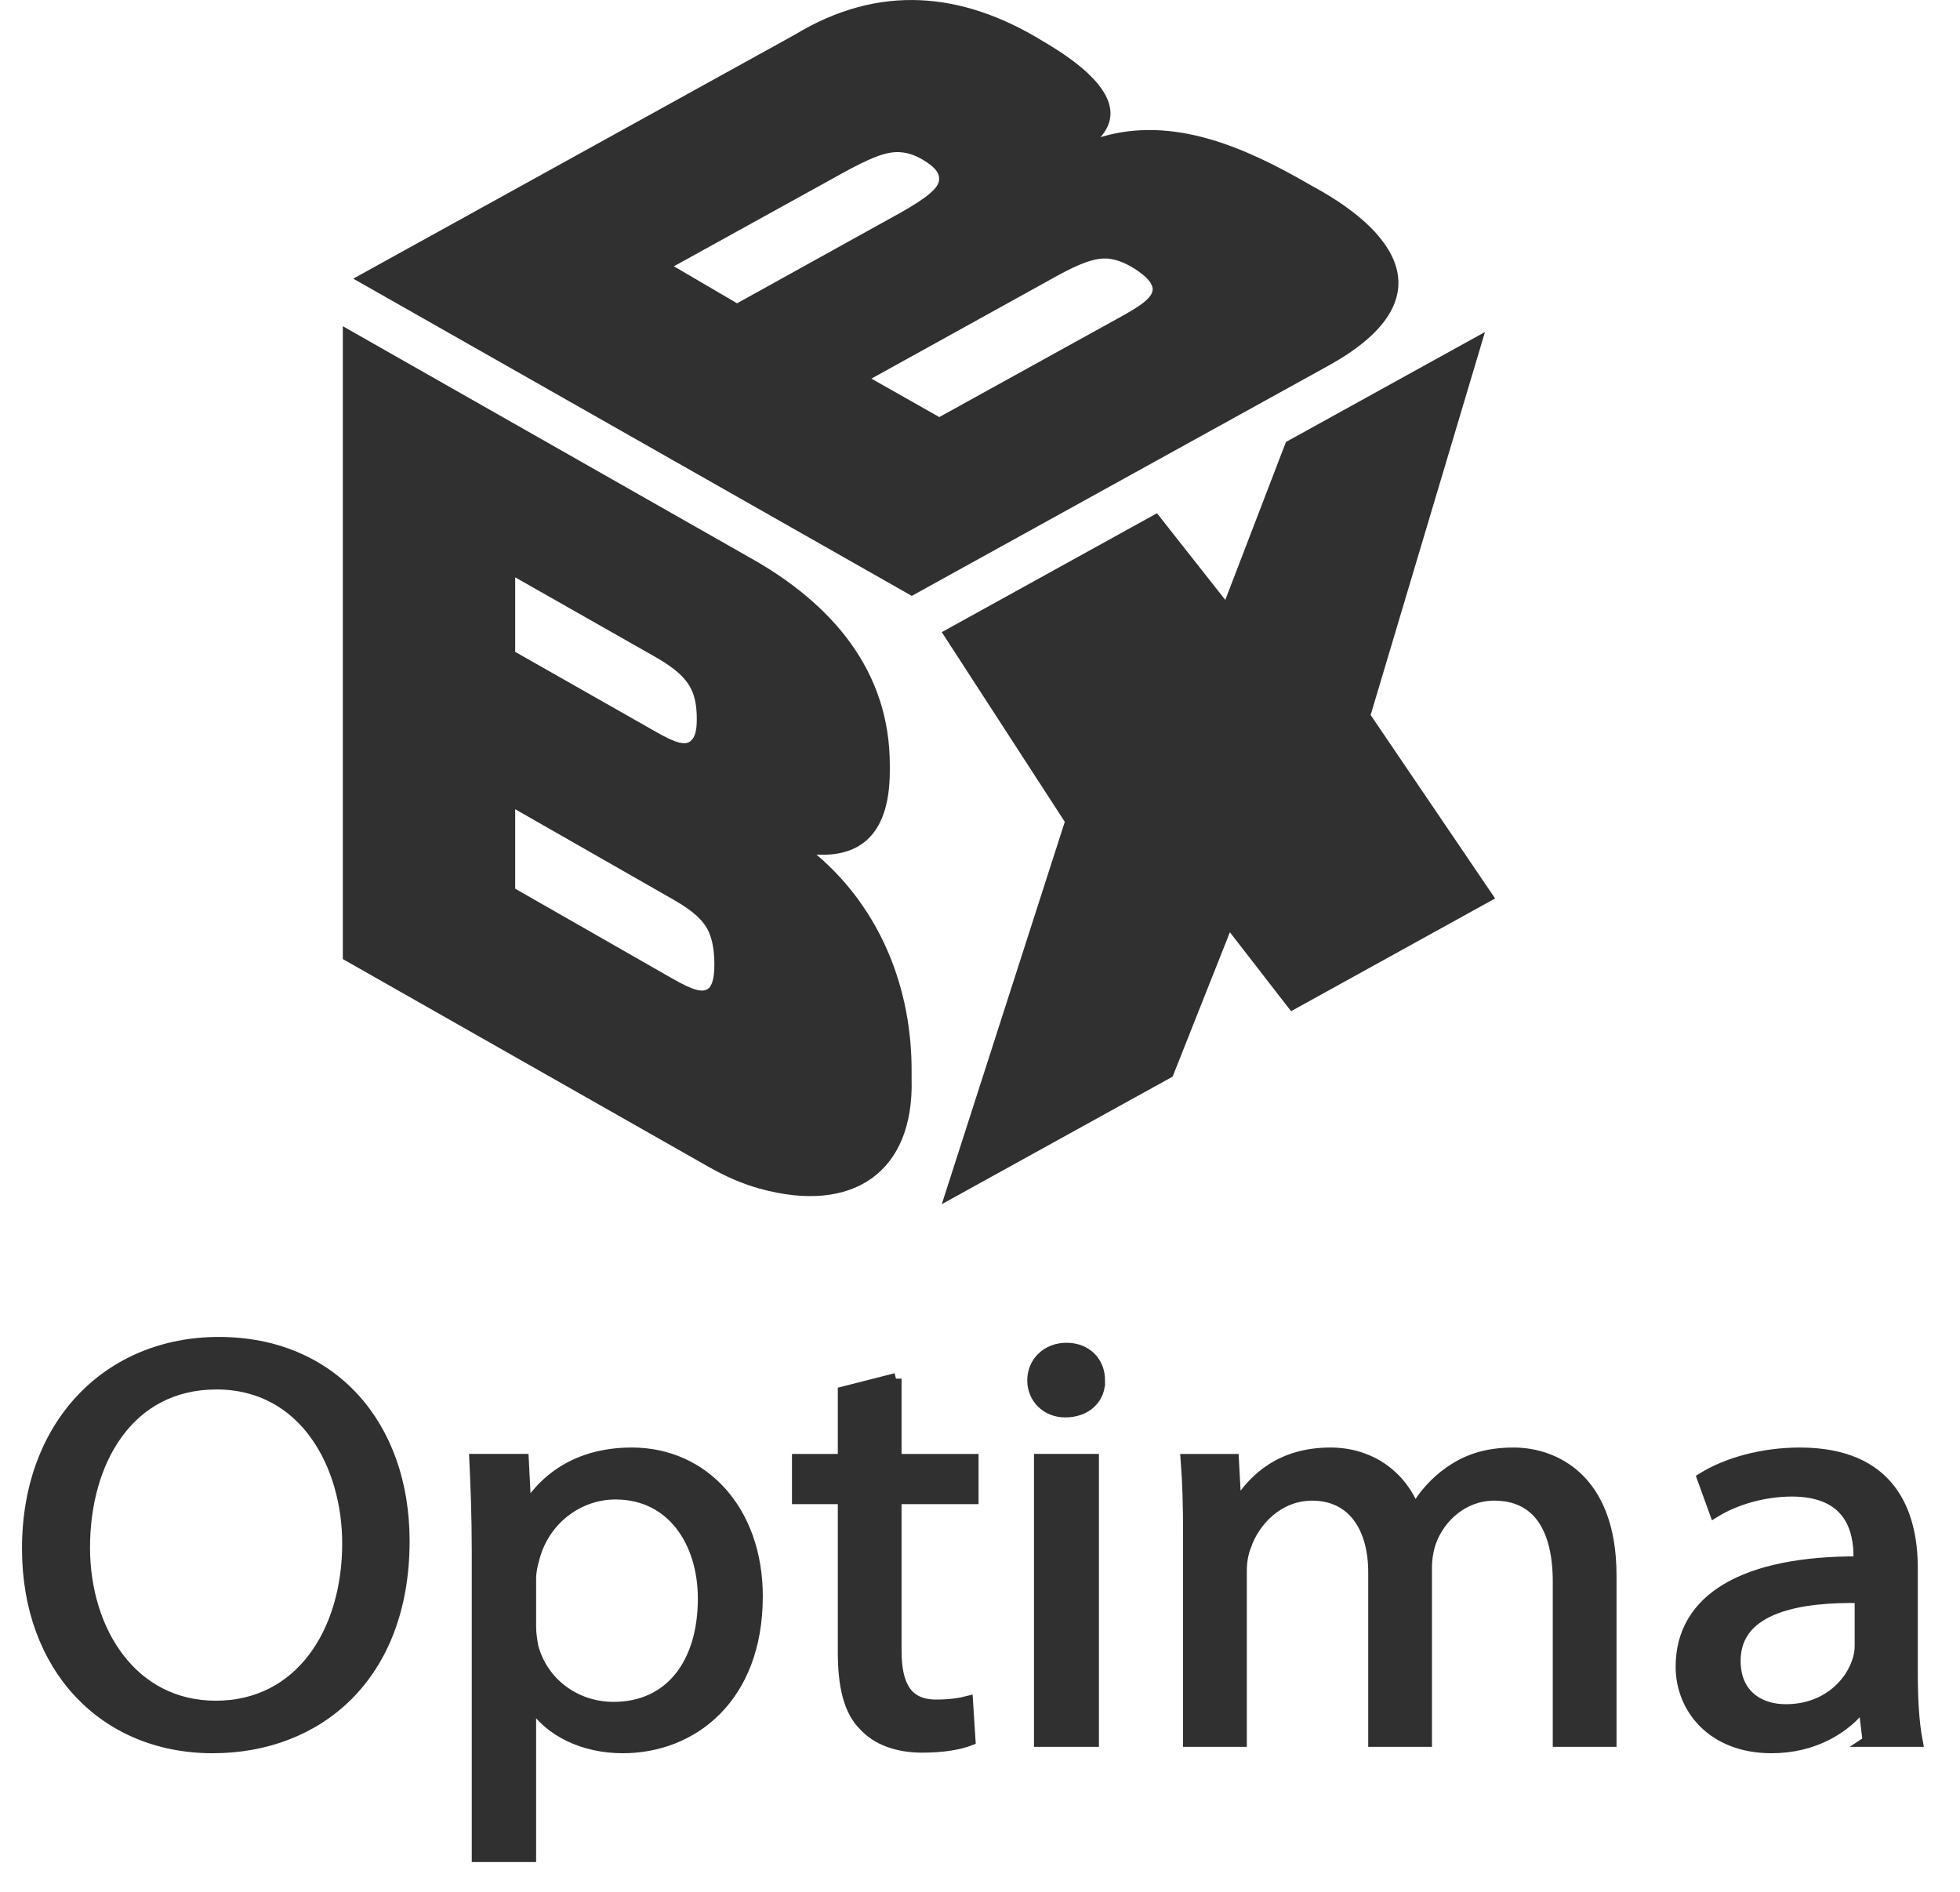
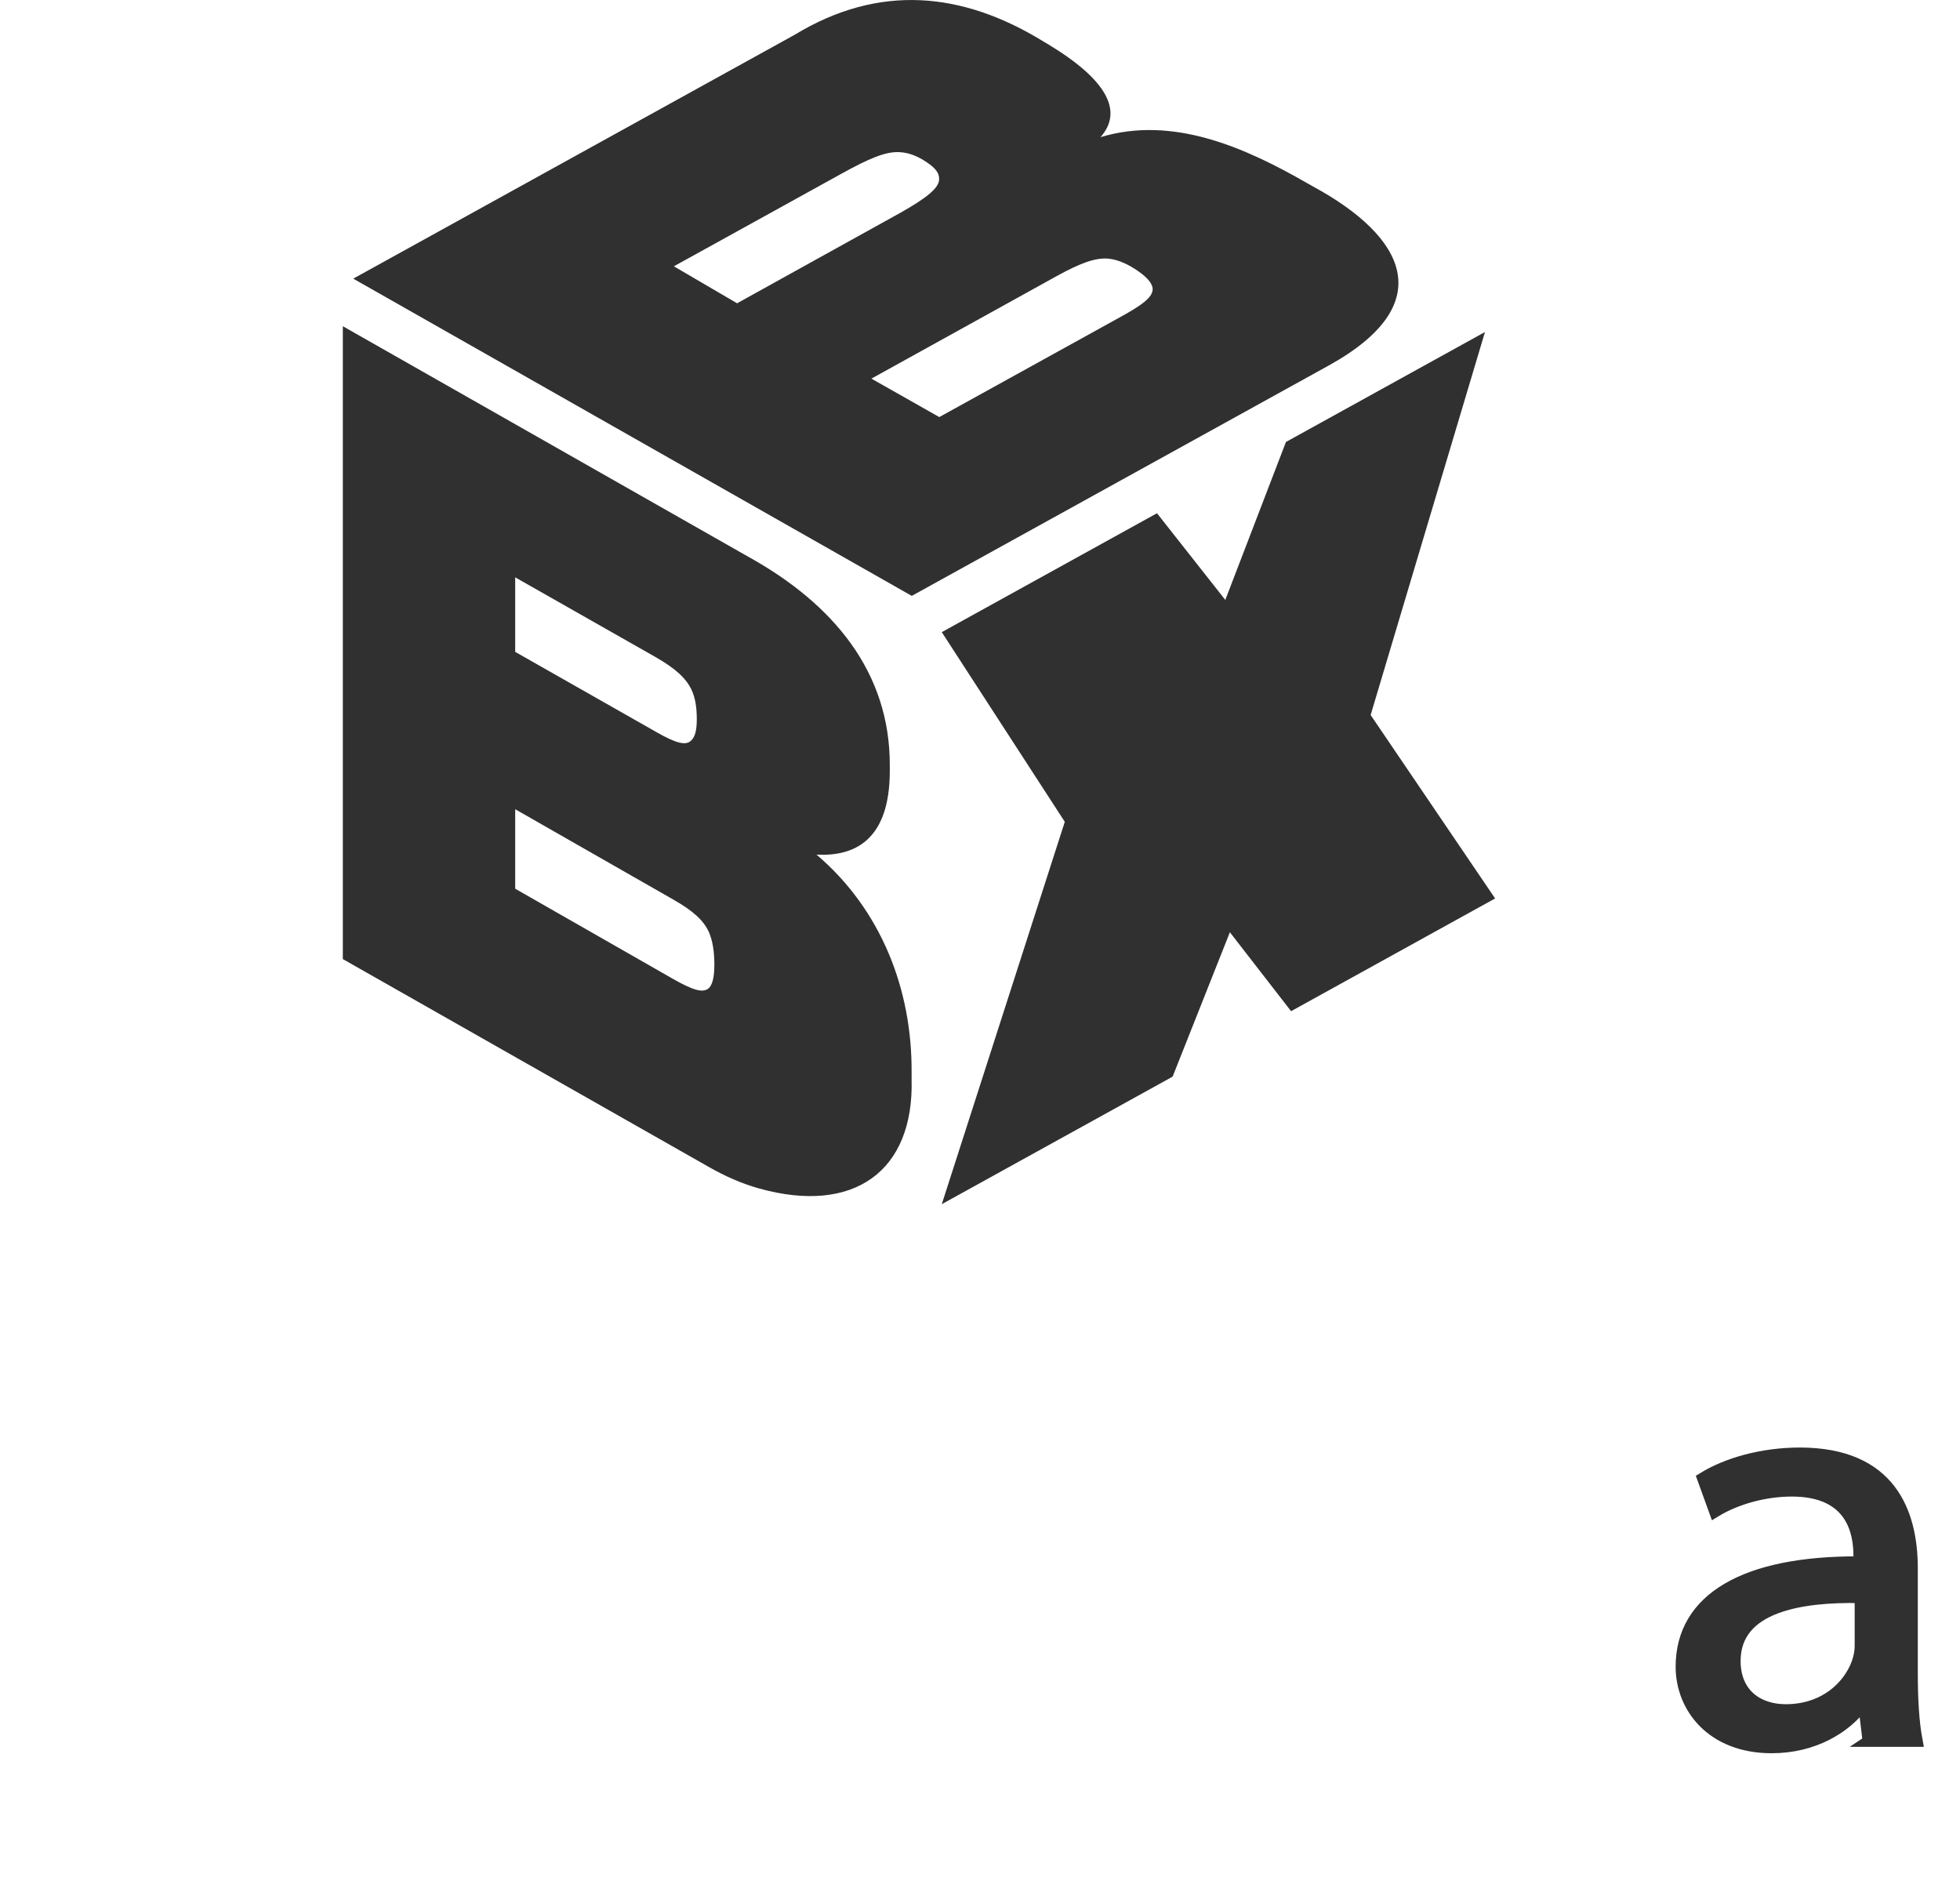
<svg xmlns="http://www.w3.org/2000/svg" id="Layer_1" data-name="Layer 1" version="1.1" viewBox="0 0 177.864 171.706">
  <g>
    <path d="M85.463,109.264l11.163-34.694-11.163-17.211,19.53-10.789,6.199,7.867,5.503-14.332,18.061-9.978-10.375,34.751,11.296,16.645-18.516,10.229-5.553-7.163-5.197,13.102-20.949,11.573Z" fill="#303030" stroke-width="0" />
    <path d="M119.161,16.924c-.218-.123-.327-.185-.545-.308-5.629-3.234-12.188-6.155-18.75-4.17,2.066-2.328.664-5.191-4.87-8.499-.158-.094-.237-.142-.396-.236-7.238-4.42-14.781-5.238-22.494-.551l-40.049,22.124,50.683,28.785,37.816-20.891c10.204-5.637,6.888-11.756-1.395-16.254ZM61.151,24.164l15.198-8.396c2.541-1.402,3.991-2.014,5.231-1.964.868.035,1.654.334,2.545.935.773.521,1.118.983,1.096,1.503.027.784-1.083,1.691-3.47,3.04l-14.862,8.238-5.737-3.357ZM101.417,28.905l-16.18,8.939-6.159-3.489,16.856-9.327c2.079-1.139,3.49-1.686,4.705-1.553.869.104,1.739.5,2.623,1.112.825.571,1.252,1.073,1.334,1.543.101.828-.998,1.586-3.178,2.776Z" fill="#303030" stroke-width="0" />
    <path d="M68.073,50.611c7.497,4.199,12.706,10.326,12.674,18.871v.457c0,6.4-3.298,7.782-6.651,7.607,5.888,5.01,8.681,12.262,8.629,19.769v.609c.228,8.401-5.293,12.29-13.808,9.922-1.592-.443-3.111-1.117-4.548-1.934l-33.258-18.888V29.6l36.962,21.012ZM62.748,62.579c-.483-1.028-1.443-1.921-3.279-2.97l-12.717-7.223v6.763l12.812,7.277c1.74.994,2.701,1.287,3.184.737.338-.333.483-.926.483-1.903,0-1.127-.145-1.961-.483-2.681ZM64.826,87.511c0-1.127-.145-2.112-.483-2.906-.483-1.103-1.498-1.983-3.189-2.95-4.8-2.743-9.601-5.486-14.402-8.229v7.213c4.752,2.716,9.504,5.431,14.257,8.147,1.836,1.049,2.851,1.404,3.383.806.29-.36.435-1.029.435-2.081Z" fill="#303030" stroke-width="0" />
  </g>
  <g>
-     <path d="M36.662,139.827c0,12.252-7.819,18.748-17.356,18.748-9.87,0-16.802-7.288-16.802-18.062,0-11.302,7.375-18.695,17.356-18.695,10.202,0,16.802,7.446,16.802,18.009ZM7.661,140.408c0,7.604,4.325,14.417,11.922,14.417,7.651,0,11.978-6.707,11.978-14.787,0-7.076-3.882-14.47-11.922-14.47-7.985,0-11.978,7.023-11.978,14.84Z" fill="#303030" stroke="#303030" stroke-miterlimit="10" stroke-width="1.016" />
-     <path d="M43.319,140.778c0-3.274-.111-5.915-.222-8.345h4.381l.221,4.384h.111c1.996-3.116,5.157-4.965,9.537-4.965,6.488,0,11.367,5.229,11.367,12.992,0,9.188-5.877,13.73-12.198,13.73-3.549,0-6.654-1.479-8.263-4.014h-.11v13.889h-4.824v-27.672ZM48.144,147.591c0,.687.11,1.32.222,1.9.887,3.222,3.826,5.439,7.319,5.439,5.157,0,8.151-4.013,8.151-9.875,0-5.123-2.828-9.506-7.985-9.506-3.327,0-6.432,2.271-7.374,5.756-.167.581-.333,1.268-.333,1.901v4.384Z" fill="#303030" stroke="#303030" stroke-miterlimit="10" stroke-width="1.016" />
-     <path d="M81.306,125.093v7.341h6.987v3.538h-6.987v13.784c0,3.169.942,4.964,3.66,4.964,1.274,0,2.218-.158,2.827-.316l.223,3.485c-.943.369-2.44.634-4.325.634-2.273,0-4.104-.687-5.269-1.954-1.386-1.373-1.885-3.644-1.885-6.654v-13.942h-4.159v-3.538h4.159v-6.126l4.769-1.215Z" fill="#303030" stroke="#303030" stroke-miterlimit="10" stroke-width="1.016" />
-     <path d="M99.772,125.252c.056,1.584-1.164,2.852-3.105,2.852-1.719,0-2.938-1.268-2.938-2.852,0-1.638,1.275-2.905,3.05-2.905,1.83,0,2.994,1.268,2.994,2.905ZM94.338,157.994v-25.561h4.88v25.561h-4.88Z" fill="#303030" stroke="#303030" stroke-miterlimit="10" stroke-width="1.016" />
-     <path d="M107.869,139.352c0-2.64-.055-4.806-.221-6.918h4.27l.222,4.119h.166c1.497-2.429,3.992-4.7,8.429-4.7,3.659,0,6.432,2.112,7.597,5.123h.11c.832-1.426,1.886-2.535,2.994-3.327,1.608-1.162,3.383-1.796,5.934-1.796,3.549,0,8.816,2.219,8.816,11.091v15.051h-4.769v-14.47c0-4.912-1.886-7.869-5.822-7.869-2.772,0-4.935,1.954-5.767,4.225-.222.634-.389,1.479-.389,2.324v15.79h-4.769v-15.315c0-4.066-1.885-7.023-5.601-7.023-3.049,0-5.268,2.323-6.044,4.647-.277.687-.388,1.479-.388,2.271v15.421h-4.77v-18.643Z" fill="#303030" stroke="#303030" stroke-miterlimit="10" stroke-width="1.016" />
    <path d="M169.535,157.994l-.389-3.222h-.166c-1.497,2.007-4.381,3.803-8.207,3.803-5.434,0-8.206-3.645-8.206-7.341,0-6.179,5.767-9.559,16.136-9.506v-.528c0-2.112-.609-5.915-6.1-5.915-2.495,0-5.102.739-6.986,1.901l-1.109-3.062c2.219-1.373,5.435-2.271,8.816-2.271,8.207,0,10.203,5.334,10.203,10.457v9.559c0,2.218.111,4.383.443,6.126h-4.436ZM168.814,144.95c-5.323-.105-11.367.792-11.367,5.756,0,3.011,2.106,4.437,4.602,4.437,3.494,0,5.712-2.112,6.488-4.278.166-.475.277-1.003.277-1.479v-4.436Z" fill="#303030" stroke="#303030" stroke-miterlimit="10" stroke-width="1.016" />
  </g>
</svg>